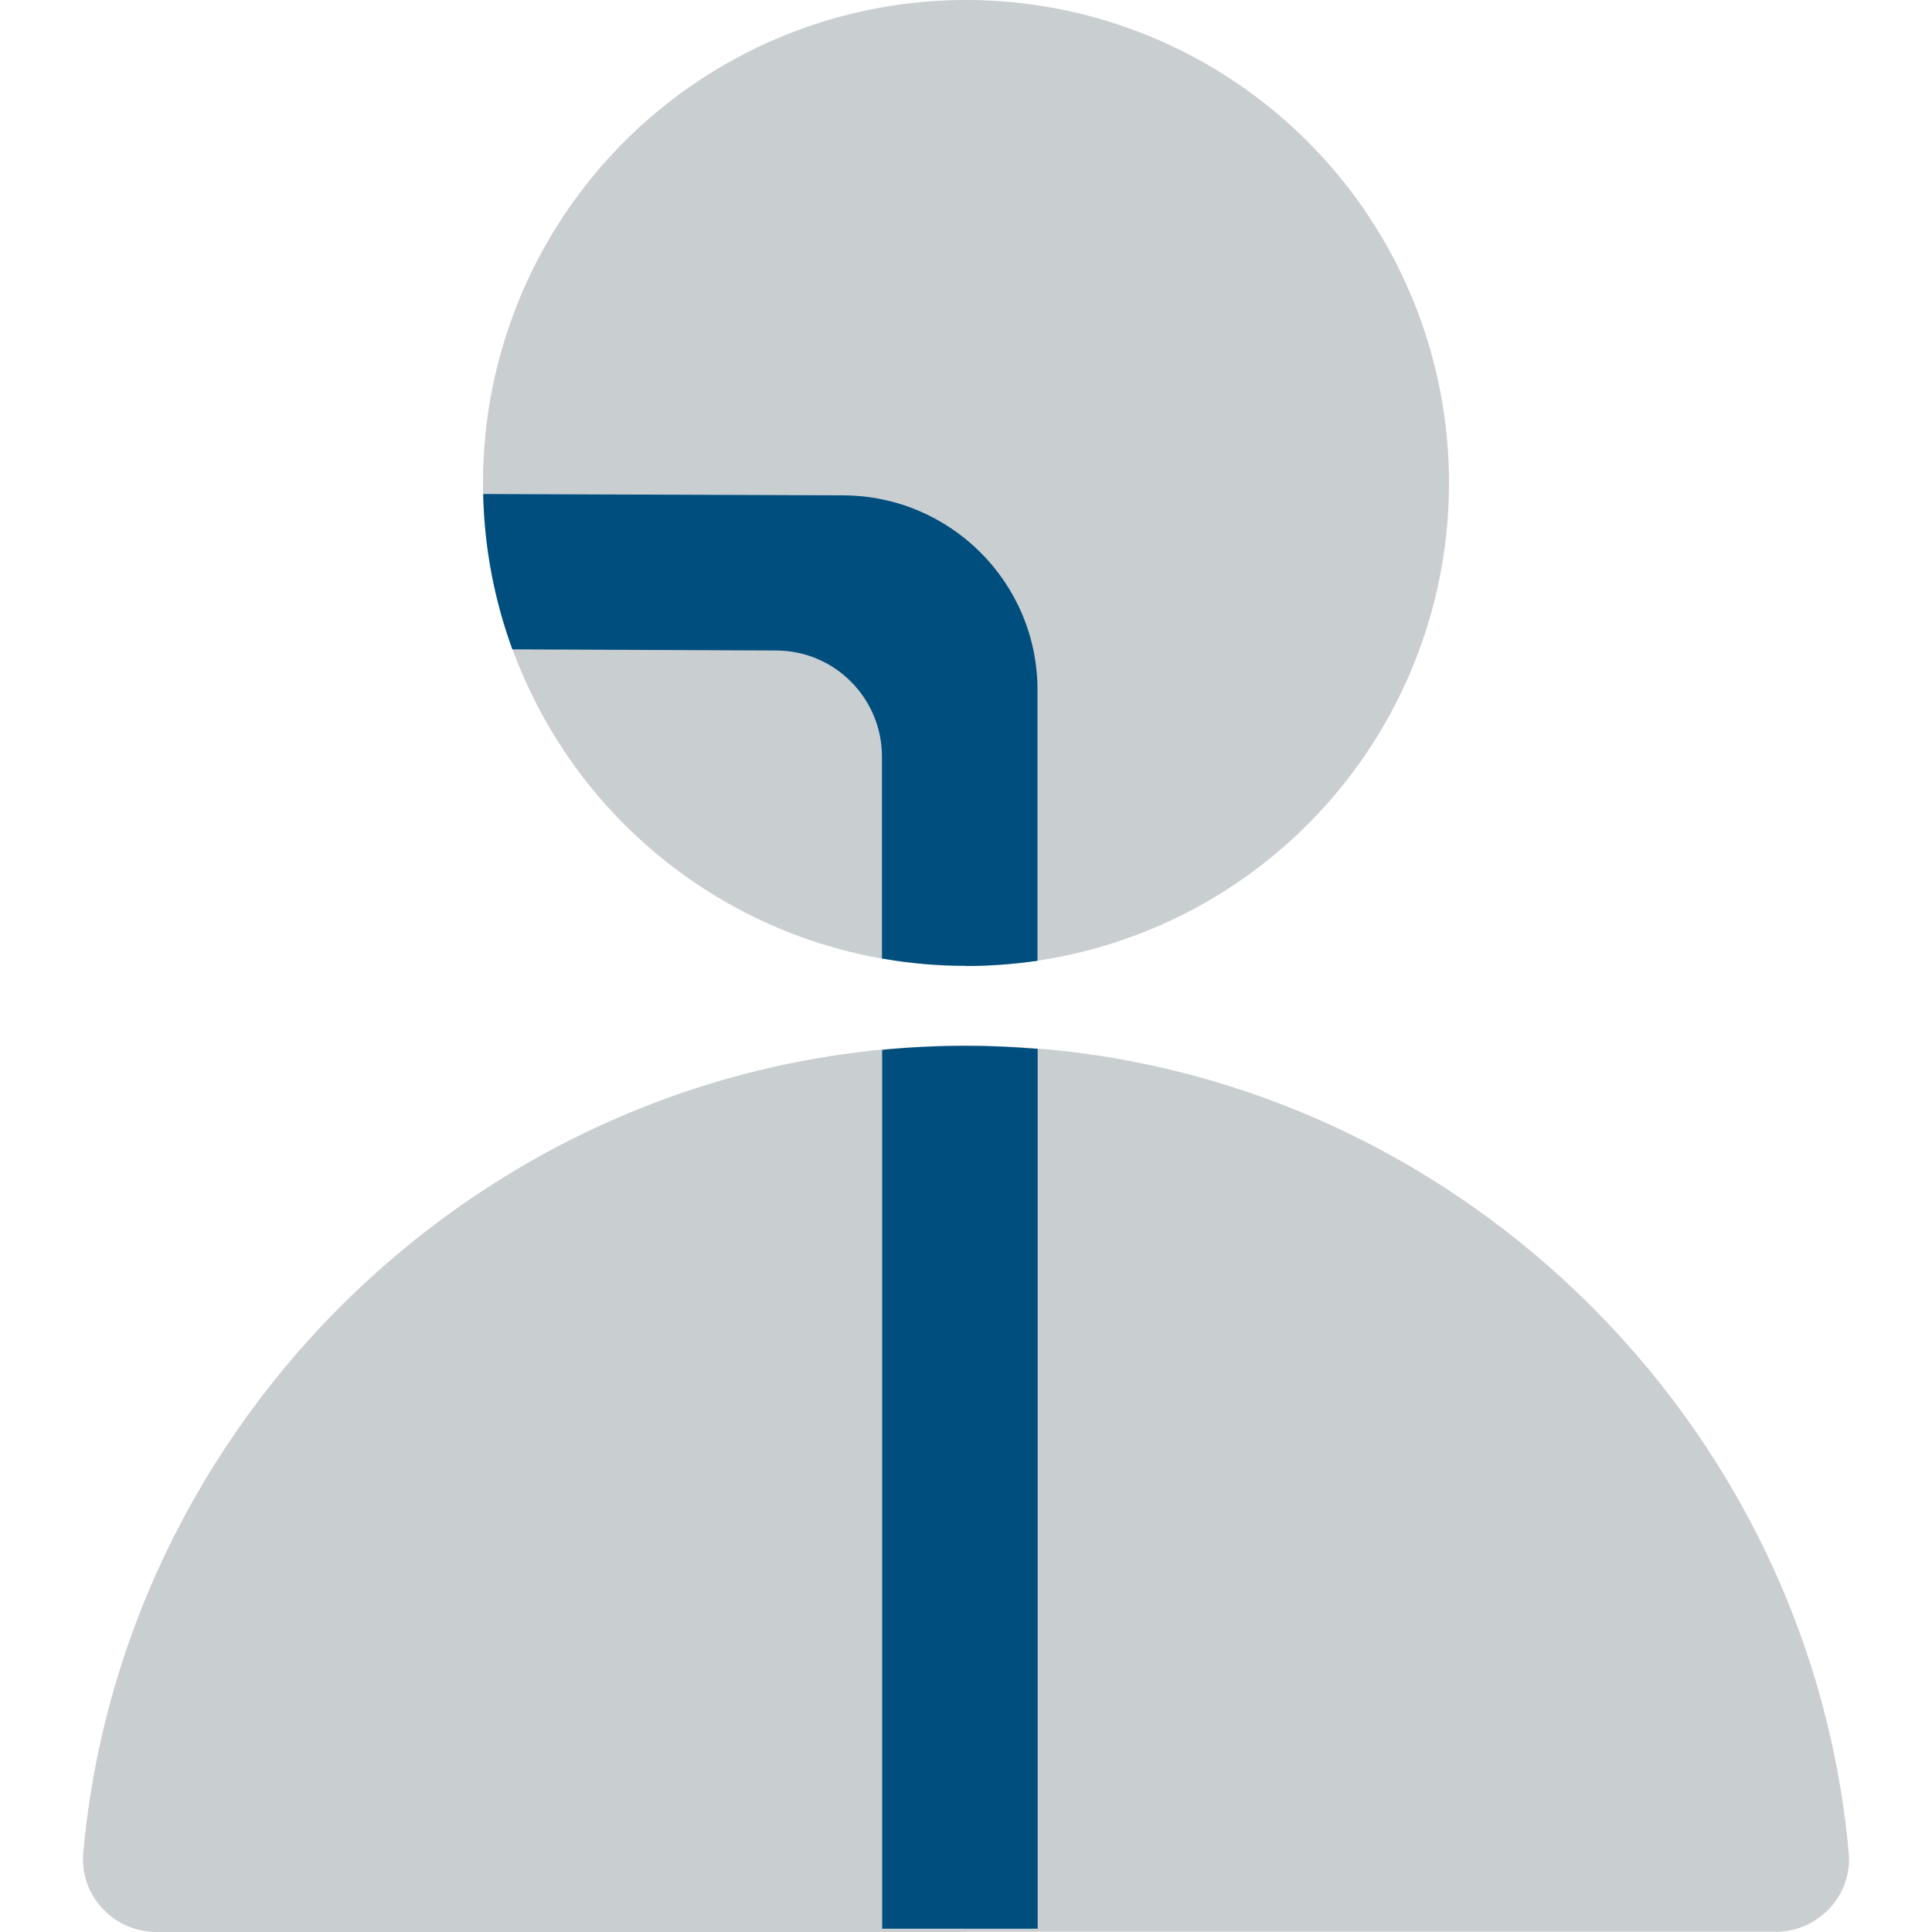
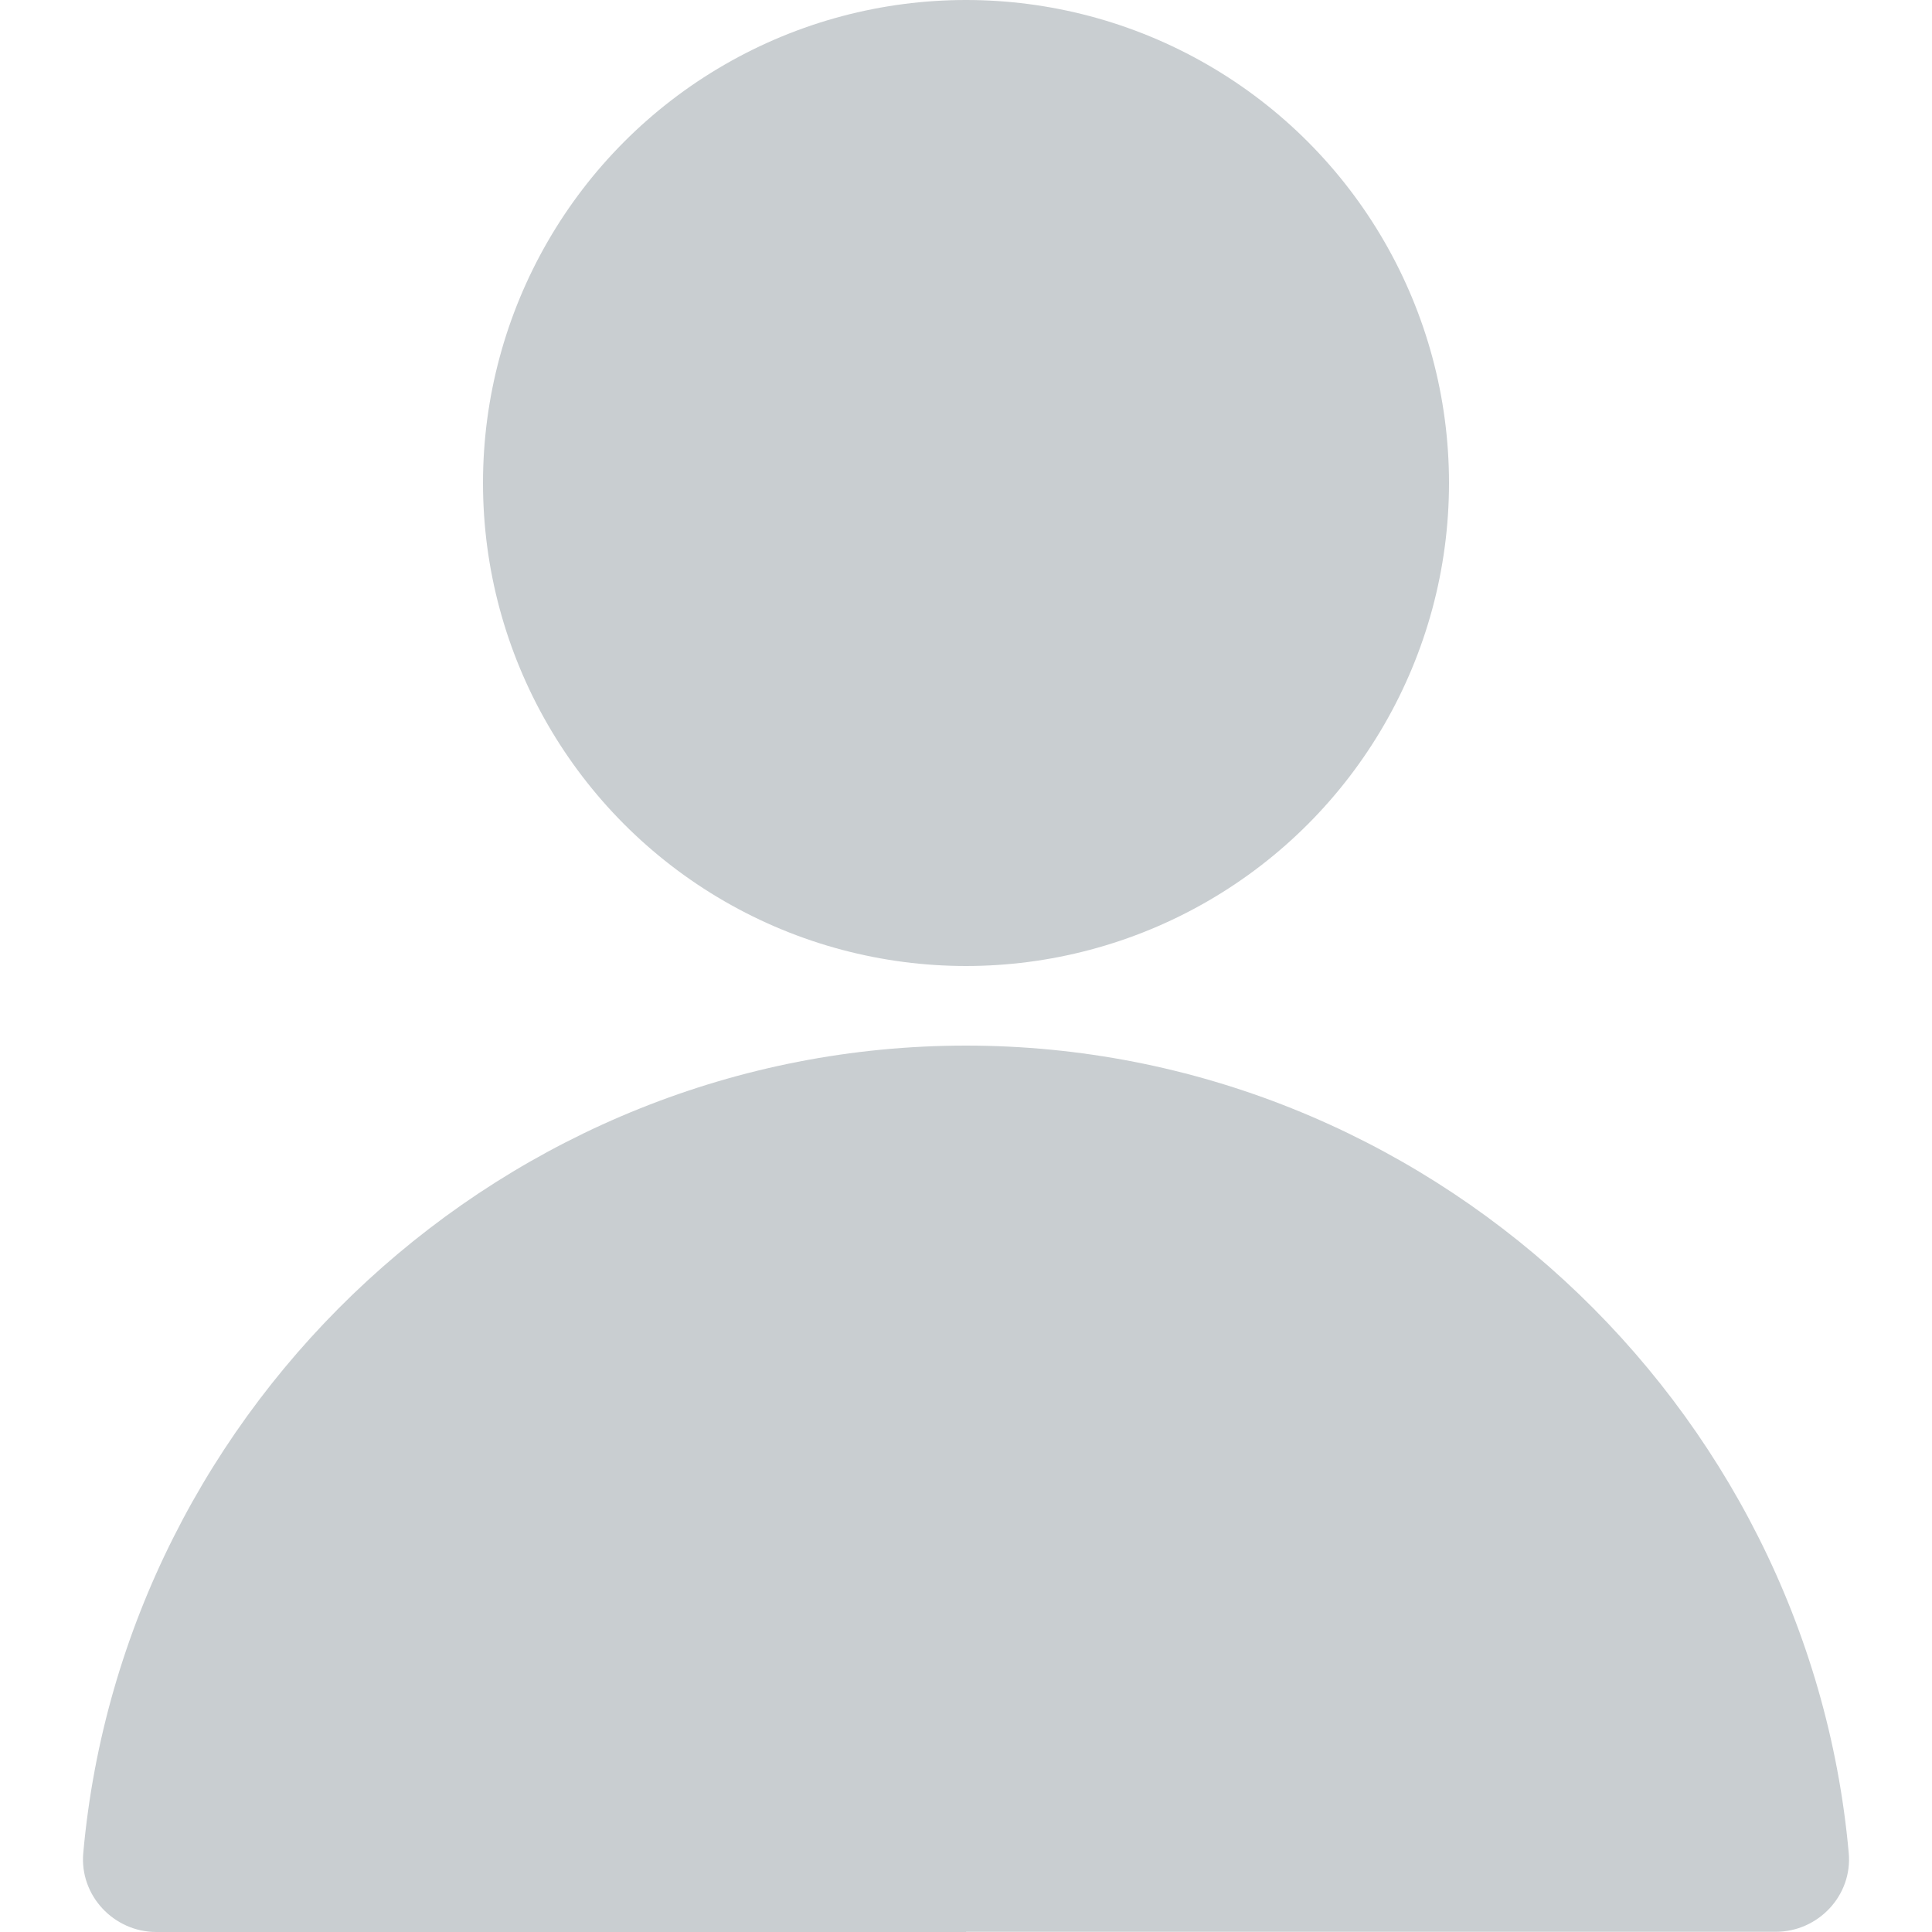
<svg xmlns="http://www.w3.org/2000/svg" id="Icons" viewBox="0 0 100 100">
  <defs>
    <style>
      .cls-1 {
        fill: none;
      }

      .cls-2 {
        fill: #c9ced1;
      }

      .cls-3 {
        fill: #004e7e;
      }
    </style>
  </defs>
  <circle class="cls-2" cx="50" cy="25" r="25" />
  <path class="cls-2" d="M50,100H8.09c-2.2,0-3.98-1.89-3.78-4.09,2.09-23.28,21.9-41.79,45.69-41.79s43.6,18.51,45.69,41.79c.2,2.2-1.58,4.08-3.78,4.08h-41.9Z" />
-   <path class="cls-3" d="M50,50c1.26,0,2.49-.1,3.7-.27v-14.02c0-5.55-4.5-10.05-10.05-10.07l-18.64-.07c.06,2.82.59,5.52,1.51,8.04l13.65.06c3.03,0,5.48,2.47,5.48,5.49v10.45c1.41.25,2.86.38,4.34.38Z" />
  <g>
    <path class="cls-1" d="M53.7,54.29v44.54s-8.05,0-8.05,0v-44.49c-21.81,2.09-39.37,19.73-41.34,41.58-.2,2.2,1.58,4.08,3.78,4.08h41.9s41.9,0,41.9,0c2.2,0,3.98-1.88,3.78-4.08-1.98-22.07-19.88-39.83-41.99-41.63Z" />
-     <path class="cls-3" d="M53.71,99.83v-45.54c-1.23-.1-2.46-.16-3.71-.16-1.46,0-2.91.07-4.34.21v45.49s8.05,0,8.05,0Z" />
  </g>
</svg>